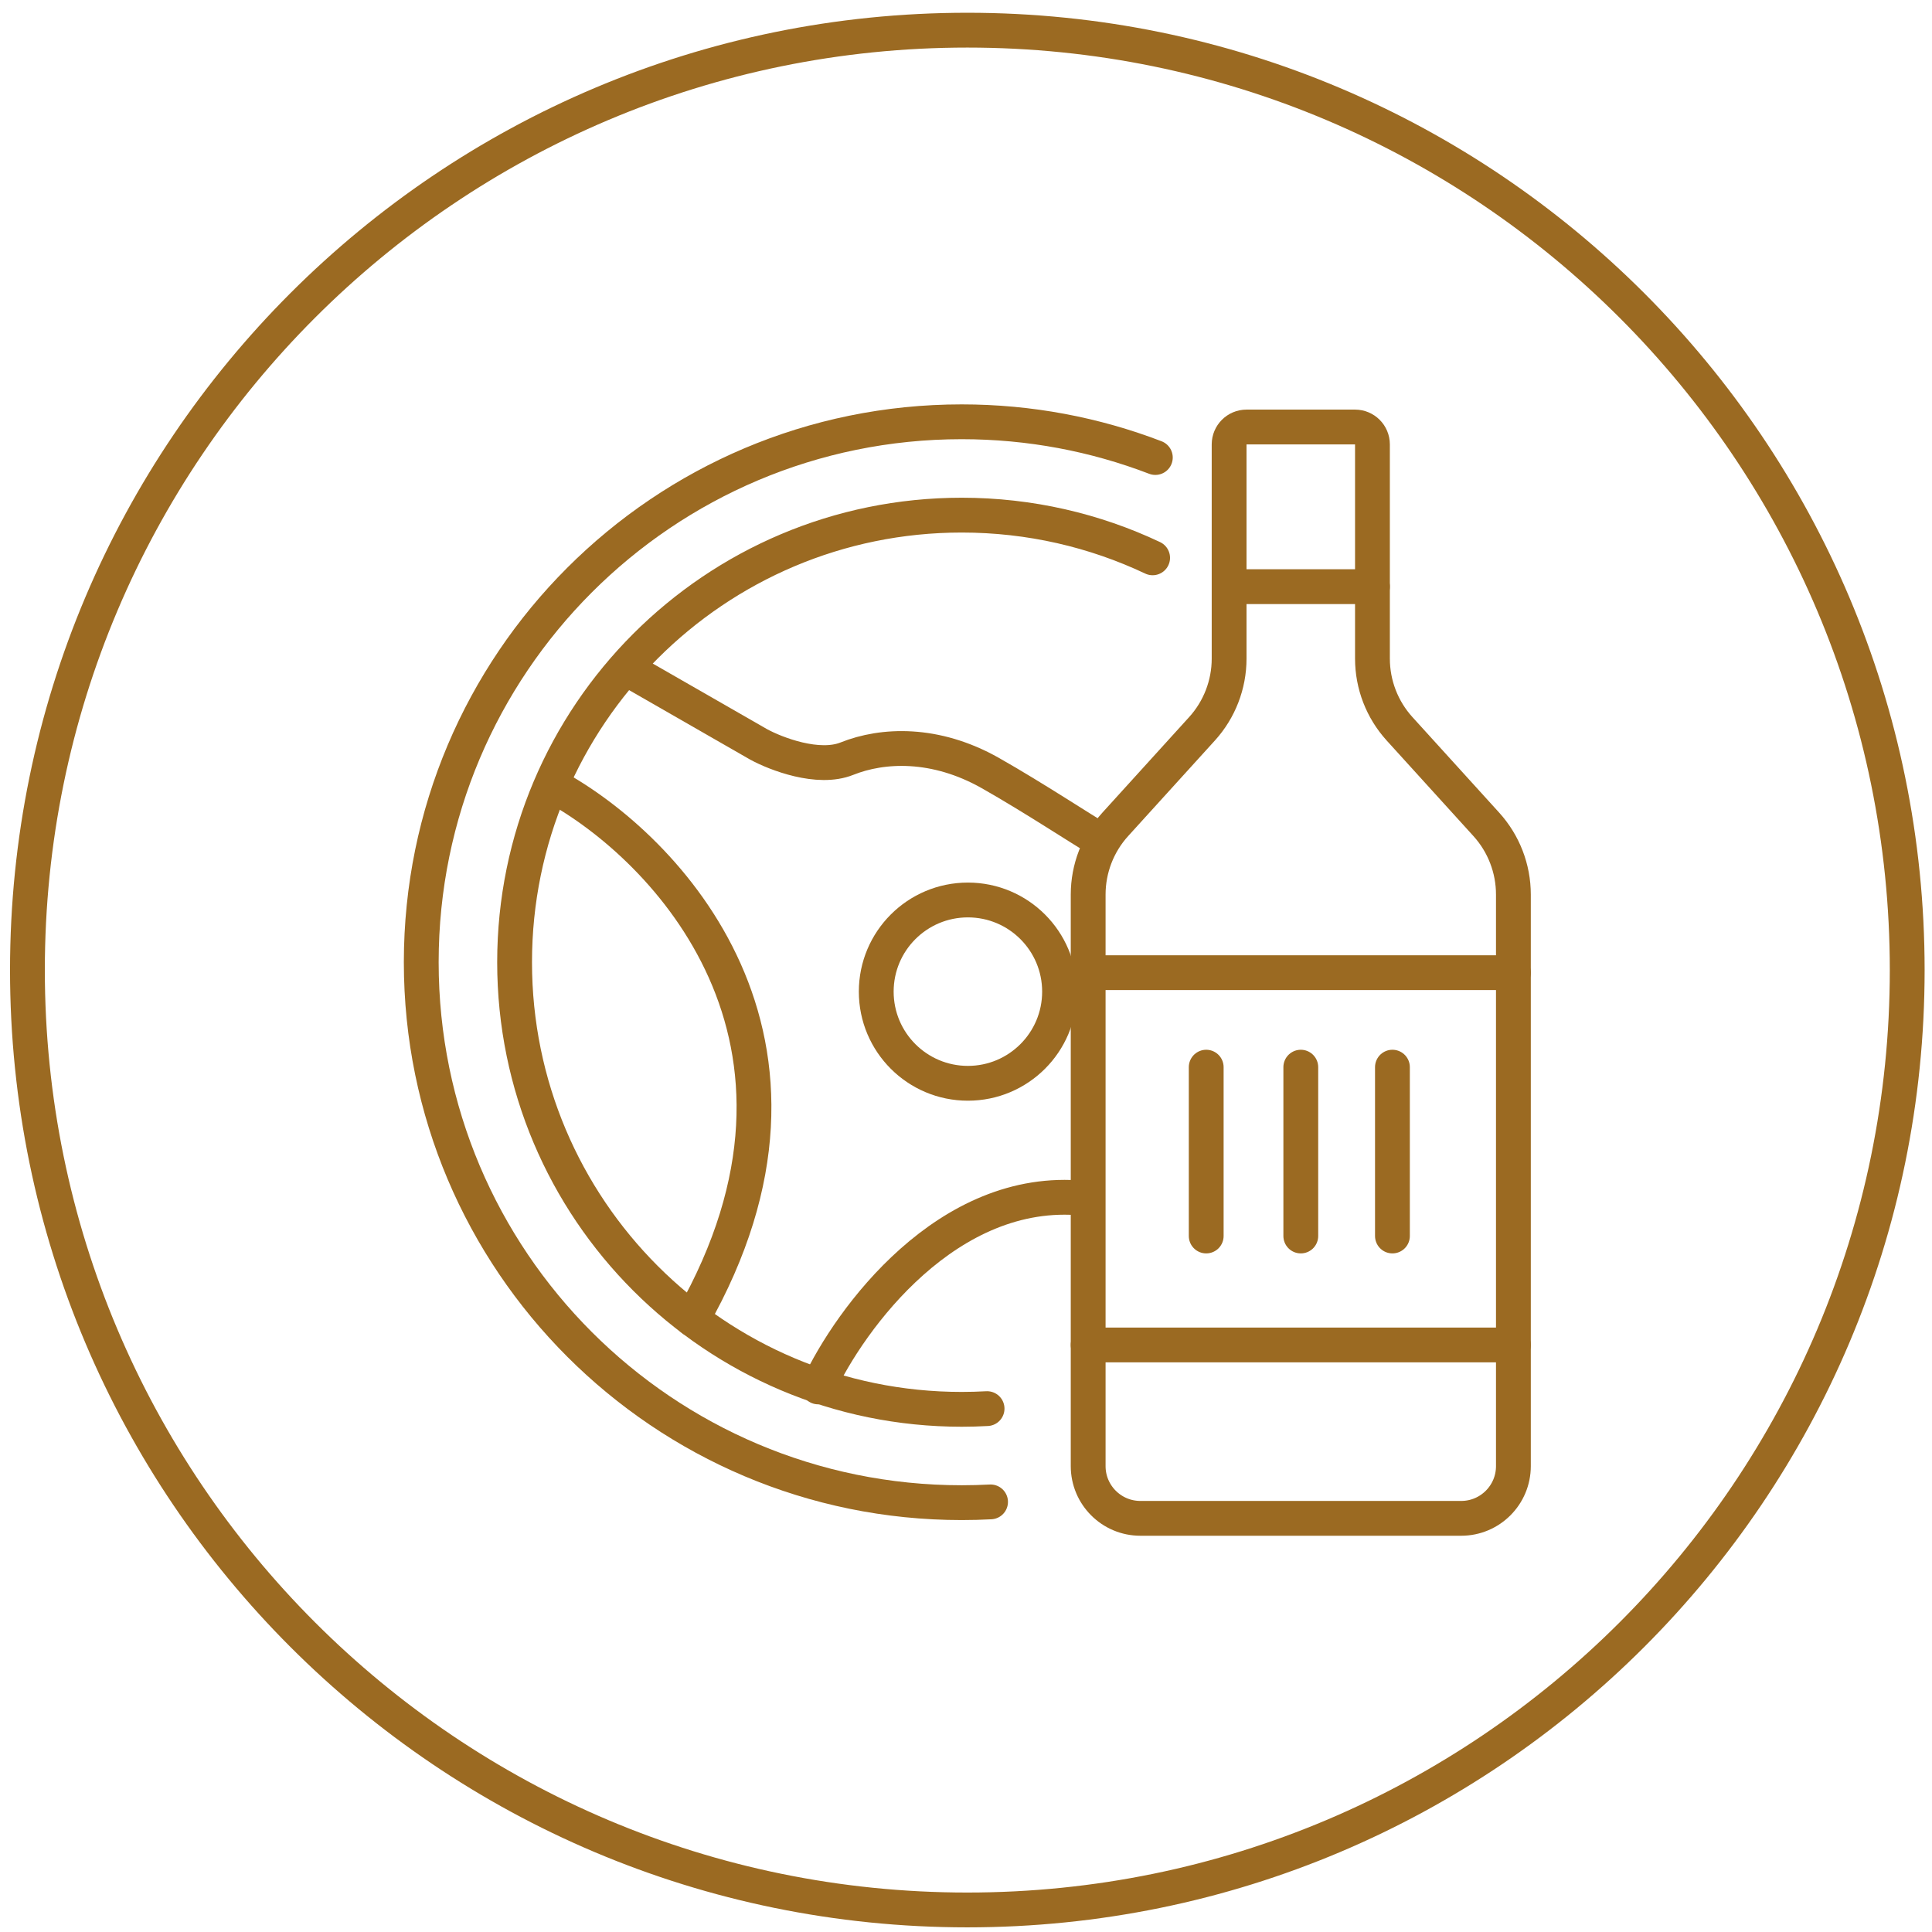
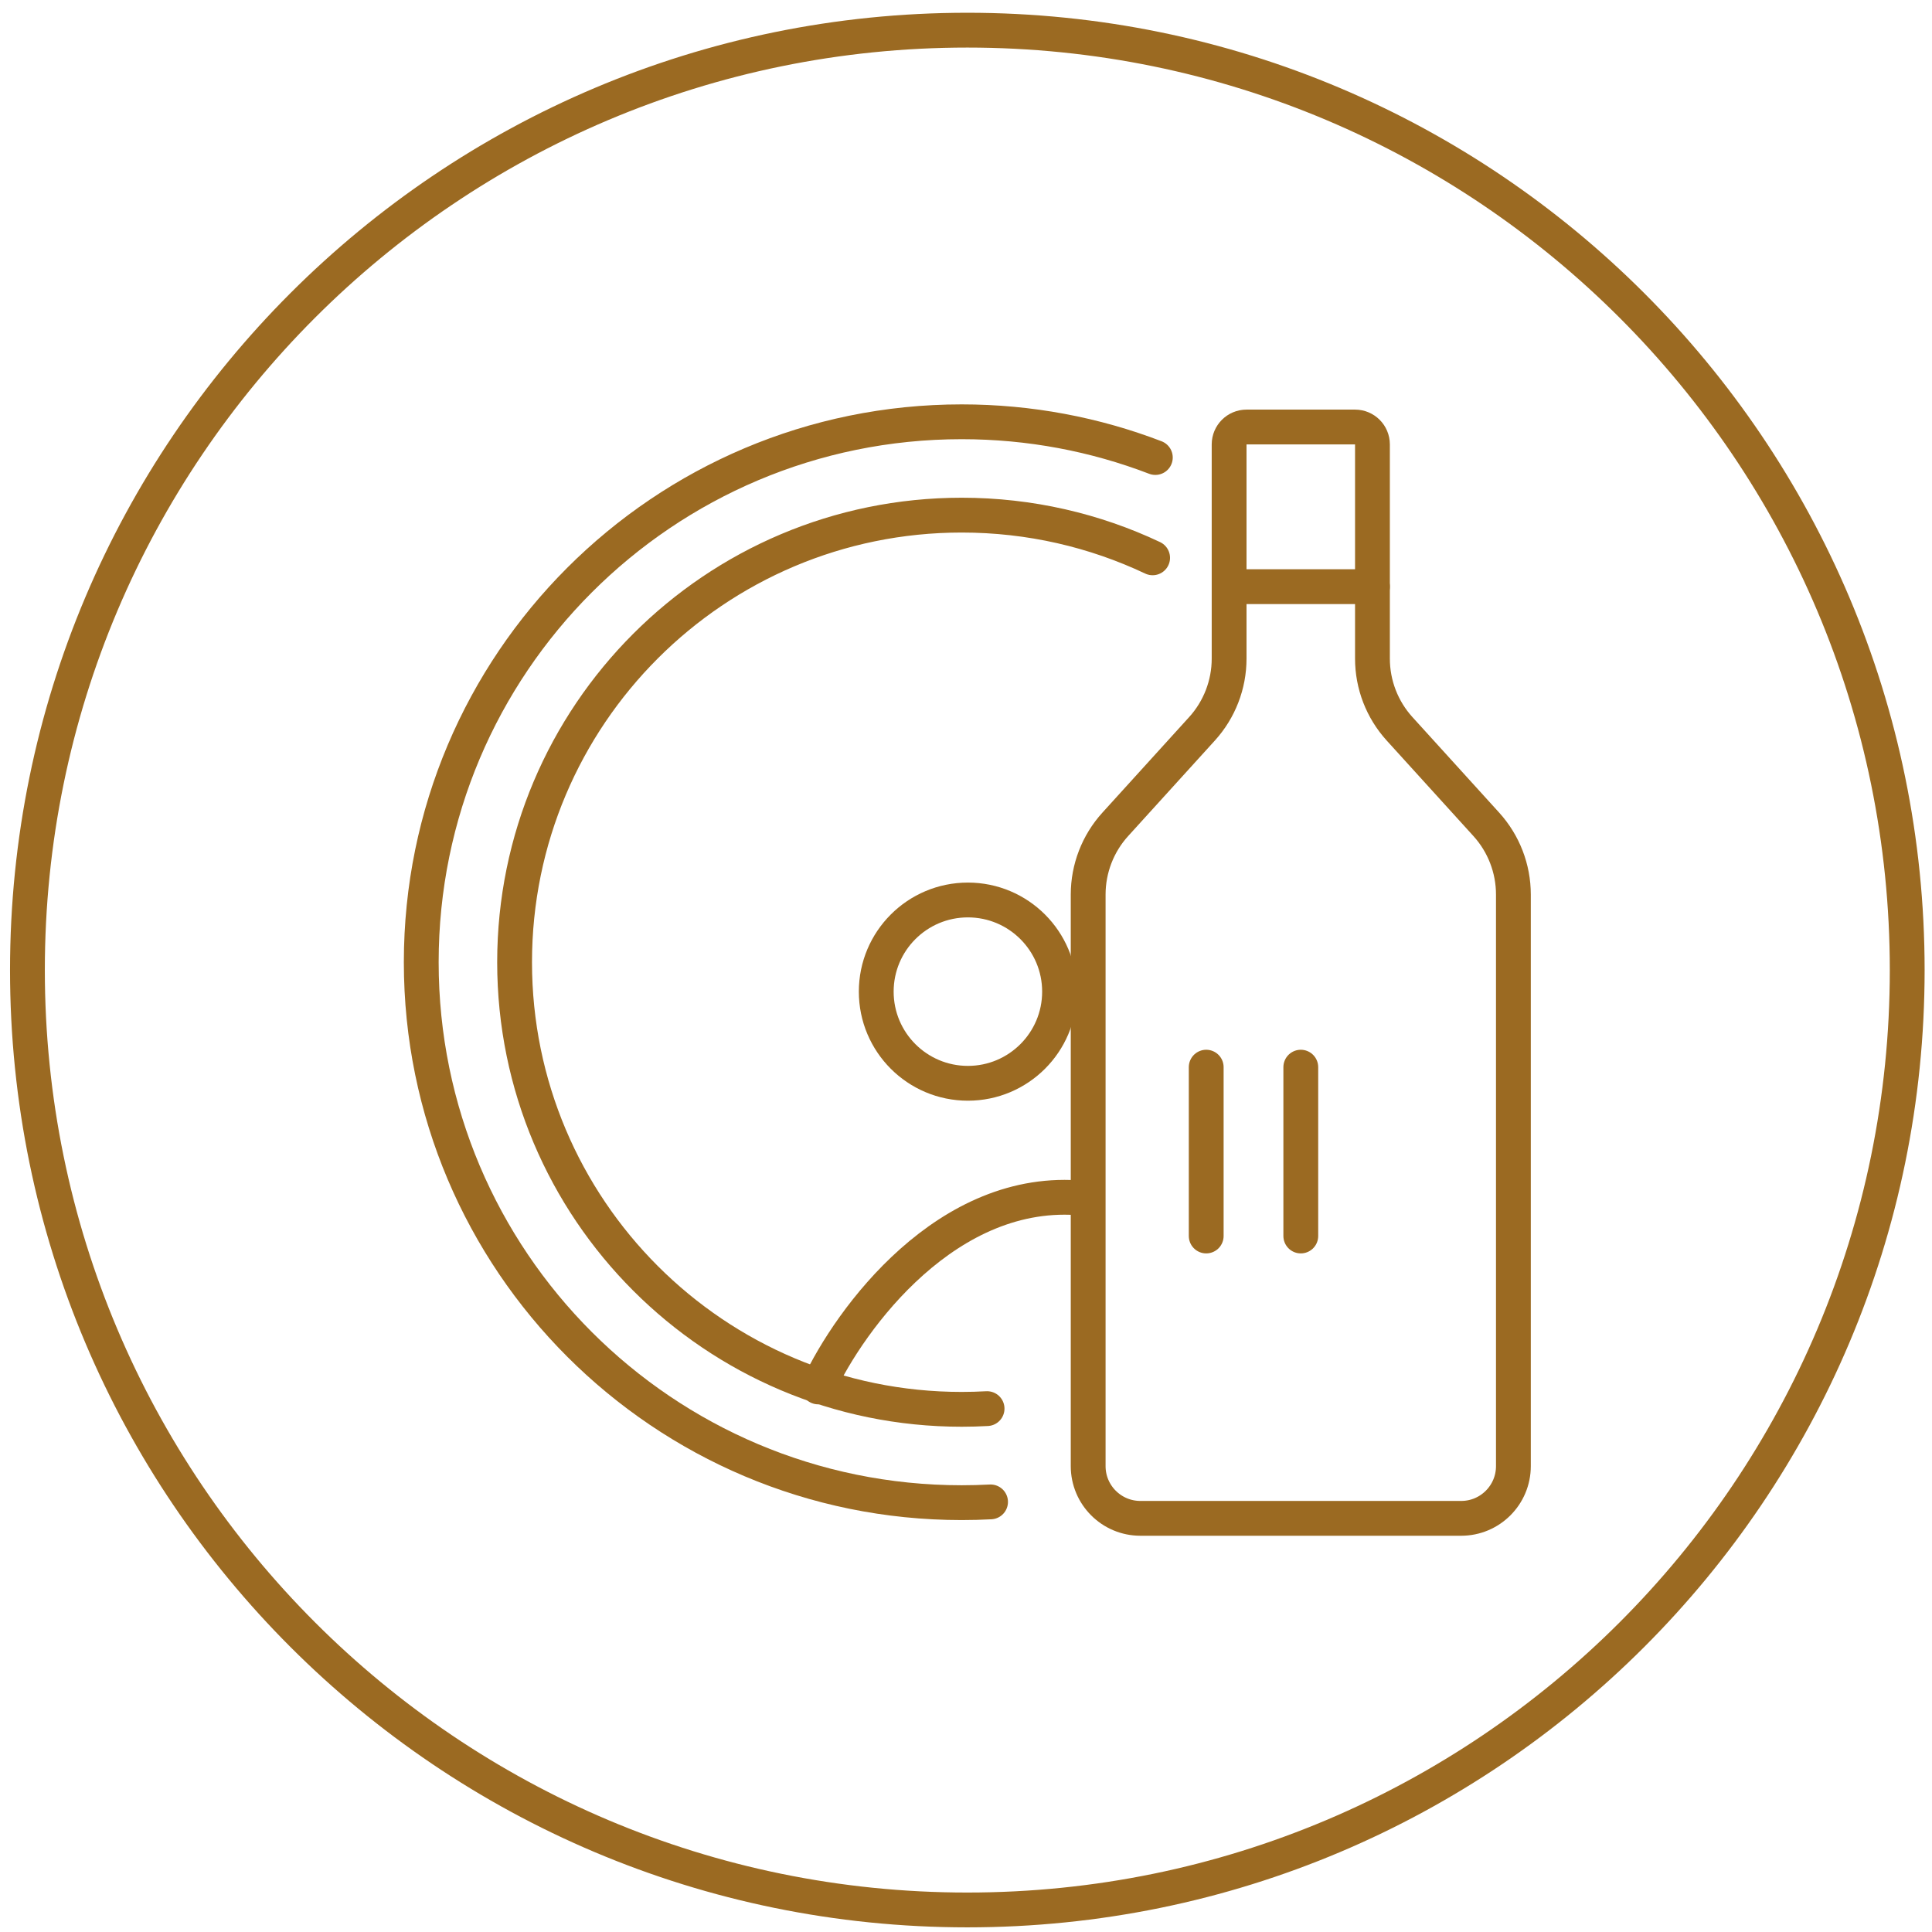
<svg xmlns="http://www.w3.org/2000/svg" width="111" height="111" viewBox="0 0 111 111" fill="none">
  <path d="M55.576 109.733C85.4 109.733 109.576 85.557 109.576 55.733C109.576 25.91 85.4 1.733 55.576 1.733C25.753 1.733 1.576 25.91 1.576 55.733C1.576 85.557 25.753 109.733 55.576 109.733Z" stroke="#9B6A22" stroke-width="2" />
  <path d="M66.378 26.286C62.924 24.96 59.173 24.233 55.252 24.233C38.104 24.233 24.202 38.135 24.202 55.283C24.202 72.431 38.104 86.333 55.252 86.333C55.809 86.333 56.362 86.318 56.911 86.289" stroke="#9B6A22" stroke-width="2" stroke-linecap="round" stroke-linejoin="round" />
  <path d="M66.222 32.049C62.895 30.476 59.176 29.596 55.252 29.596C41.065 29.596 29.565 41.096 29.565 55.283C29.565 69.47 41.065 80.971 55.252 80.971C55.742 80.971 56.228 80.957 56.711 80.93" stroke="#9B6A22" stroke-width="2" stroke-linecap="round" stroke-linejoin="round" />
-   <path d="M31.814 45.164C38.272 48.681 48.904 59.729 39.771 75.781" stroke="#9B6A22" stroke-width="2" stroke-linecap="round" stroke-linejoin="round" />
-   <path d="M36.167 38.51L43.579 42.764C44.585 43.313 47.01 44.247 48.657 43.588C50.716 42.764 53.735 42.627 56.892 44.411C59.417 45.839 62.322 47.767 63.146 48.225" stroke="#9B6A22" stroke-width="2" stroke-linecap="round" stroke-linejoin="round" />
  <path d="M47.01 79.684C48.84 75.75 54.449 68.073 62.245 68.842" stroke="#9B6A22" stroke-width="2" stroke-linecap="round" stroke-linejoin="round" />
  <circle cx="55.609" cy="56.973" r="5.266" stroke="#9B6A22" stroke-width="2" stroke-linecap="round" stroke-linejoin="round" />
  <path d="M70.617 37.84V25.533C70.617 24.981 71.065 24.533 71.617 24.533H77.852C78.404 24.533 78.852 24.981 78.852 25.533V37.84C78.852 39.331 79.407 40.768 80.409 41.872L85.393 47.362C86.395 48.466 86.95 49.904 86.95 51.395V84.234C86.95 85.89 85.607 87.234 83.95 87.234H65.519C63.862 87.234 62.519 85.89 62.519 84.234V51.395C62.519 49.904 63.074 48.466 64.076 47.362L69.06 41.872C70.062 40.768 70.617 39.331 70.617 37.84Z" stroke="#9B6A22" stroke-width="2" stroke-linecap="round" stroke-linejoin="round" />
  <path d="M70.754 33.706H78.852" stroke="#9B6A22" stroke-width="2" stroke-linecap="round" stroke-linejoin="round" />
-   <path d="M62.519 55.883H86.95" stroke="#9B6A22" stroke-width="2" stroke-linecap="round" stroke-linejoin="round" />
-   <path d="M62.519 77.272H86.95" stroke="#9B6A22" stroke-width="2" stroke-linecap="round" stroke-linejoin="round" />
  <path d="M69.301 61.312V71.012" stroke="#9B6A22" stroke-width="2" stroke-linecap="round" stroke-linejoin="round" />
  <path d="M74.735 61.312V71.012" stroke="#9B6A22" stroke-width="2" stroke-linecap="round" stroke-linejoin="round" />
-   <path d="M80 61.312V71.012" stroke="#9B6A22" stroke-width="2" stroke-linecap="round" stroke-linejoin="round" />
</svg>